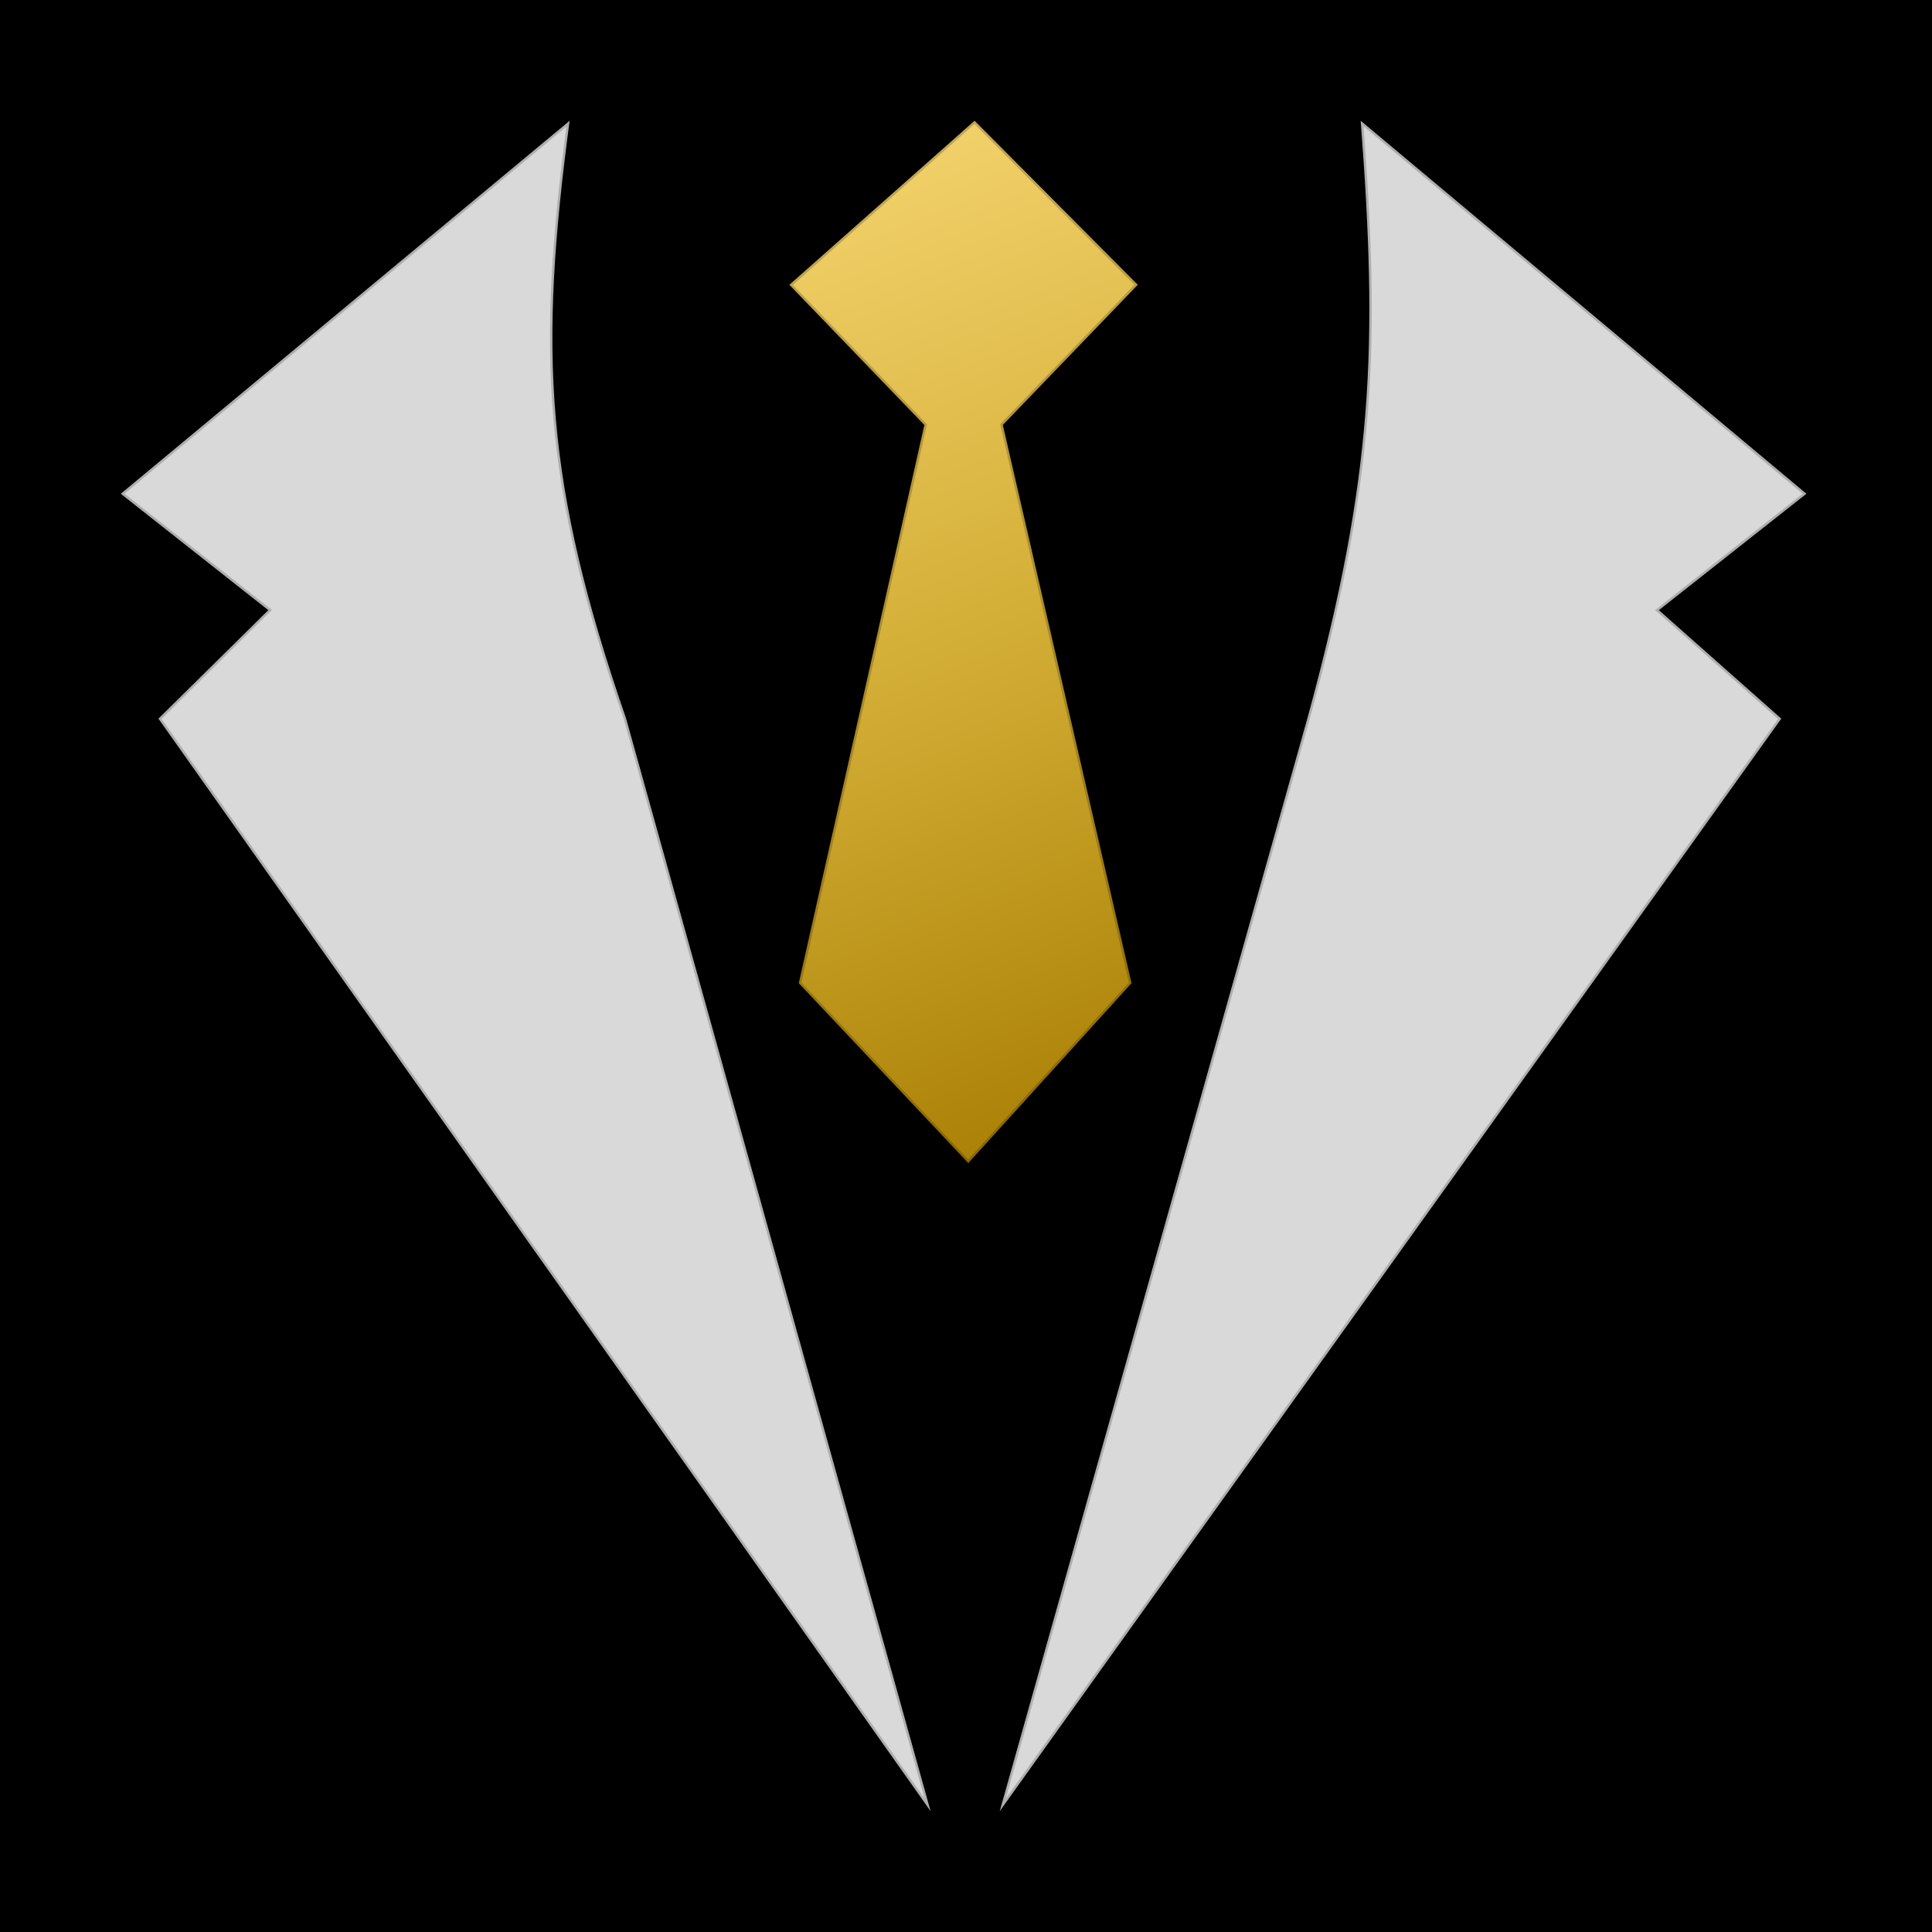
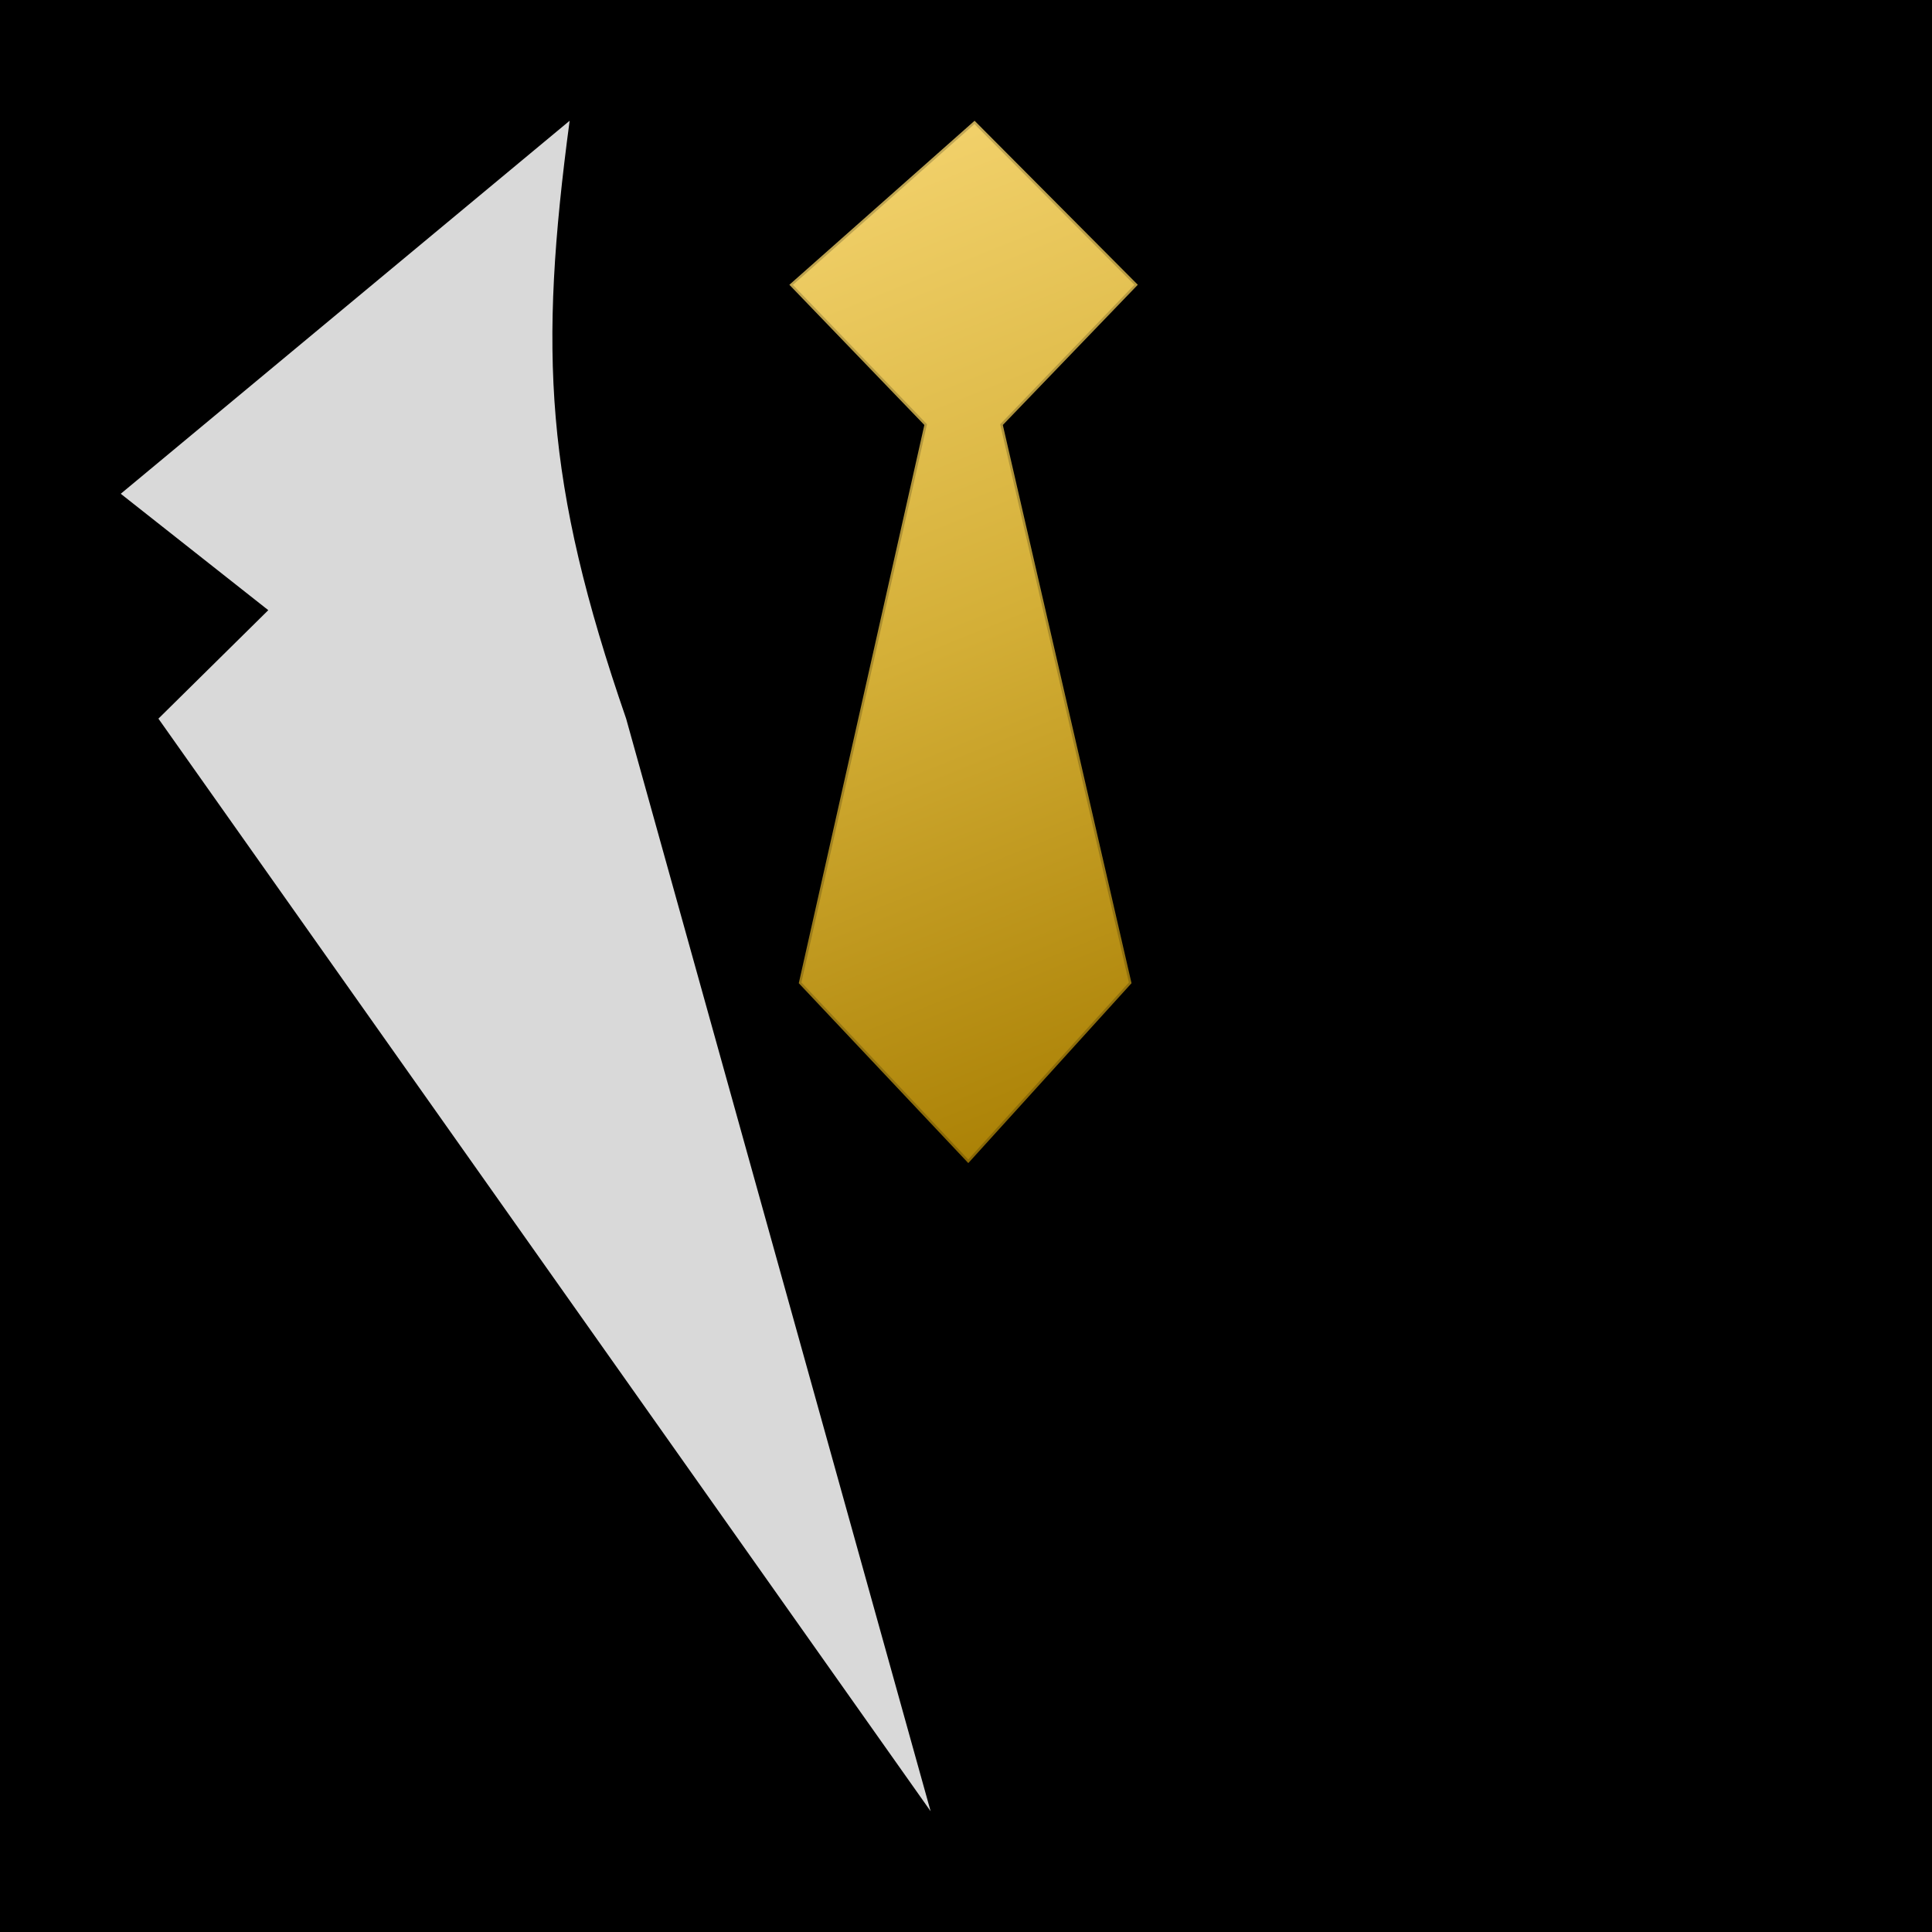
<svg xmlns="http://www.w3.org/2000/svg" width="400" height="400" viewBox="0 0 400 400" fill="none">
  <rect width="400" height="400" fill="black" />
-   <path d="M206.974 375L368.801 148.787L343.454 126.33L374 102.23L281.713 25C285.265 71.319 284.491 98.269 270.665 148.787L206.974 375Z" fill="#D9D9D9" />
  <path d="M192.676 375L32.799 148.787L55.546 126.33L25 102.23L117.937 25C111.552 72.838 112.747 99.926 129.635 148.787L192.676 375Z" fill="#D9D9D9" />
  <path d="M200.475 240.806L234.27 203.56L207.624 87.989L235.57 58.959L201.775 25L163.43 58.959L191.376 87.989L165.38 203.56L200.475 240.806Z" fill="url(#paint0_linear_41_3)" />
  <path d="M206.974 375L368.801 148.787L343.454 126.33L374 102.23L281.713 25C285.265 71.319 284.491 98.269 270.665 148.787L206.974 375Z" stroke="black" stroke-opacity="0.2" />
-   <path d="M192.676 375L32.799 148.787L55.546 126.33L25 102.23L117.937 25C111.552 72.838 112.747 99.926 129.635 148.787L192.676 375Z" stroke="black" stroke-opacity="0.2" />
  <path d="M200.475 240.806L234.27 203.56L207.624 87.989L235.57 58.959L201.775 25L163.43 58.959L191.376 87.989L165.38 203.56L200.475 240.806Z" stroke="black" stroke-opacity="0.2" />
  <defs>
    <linearGradient id="paint0_linear_41_3" x1="151.674" y1="25" x2="238.056" y2="240.015" gradientUnits="userSpaceOnUse">
      <stop stop-color="#F7D774" />
      <stop offset="0.5" stop-color="#D4AF37" />
      <stop offset="1" stop-color="#A67C00" />
    </linearGradient>
  </defs>
</svg>